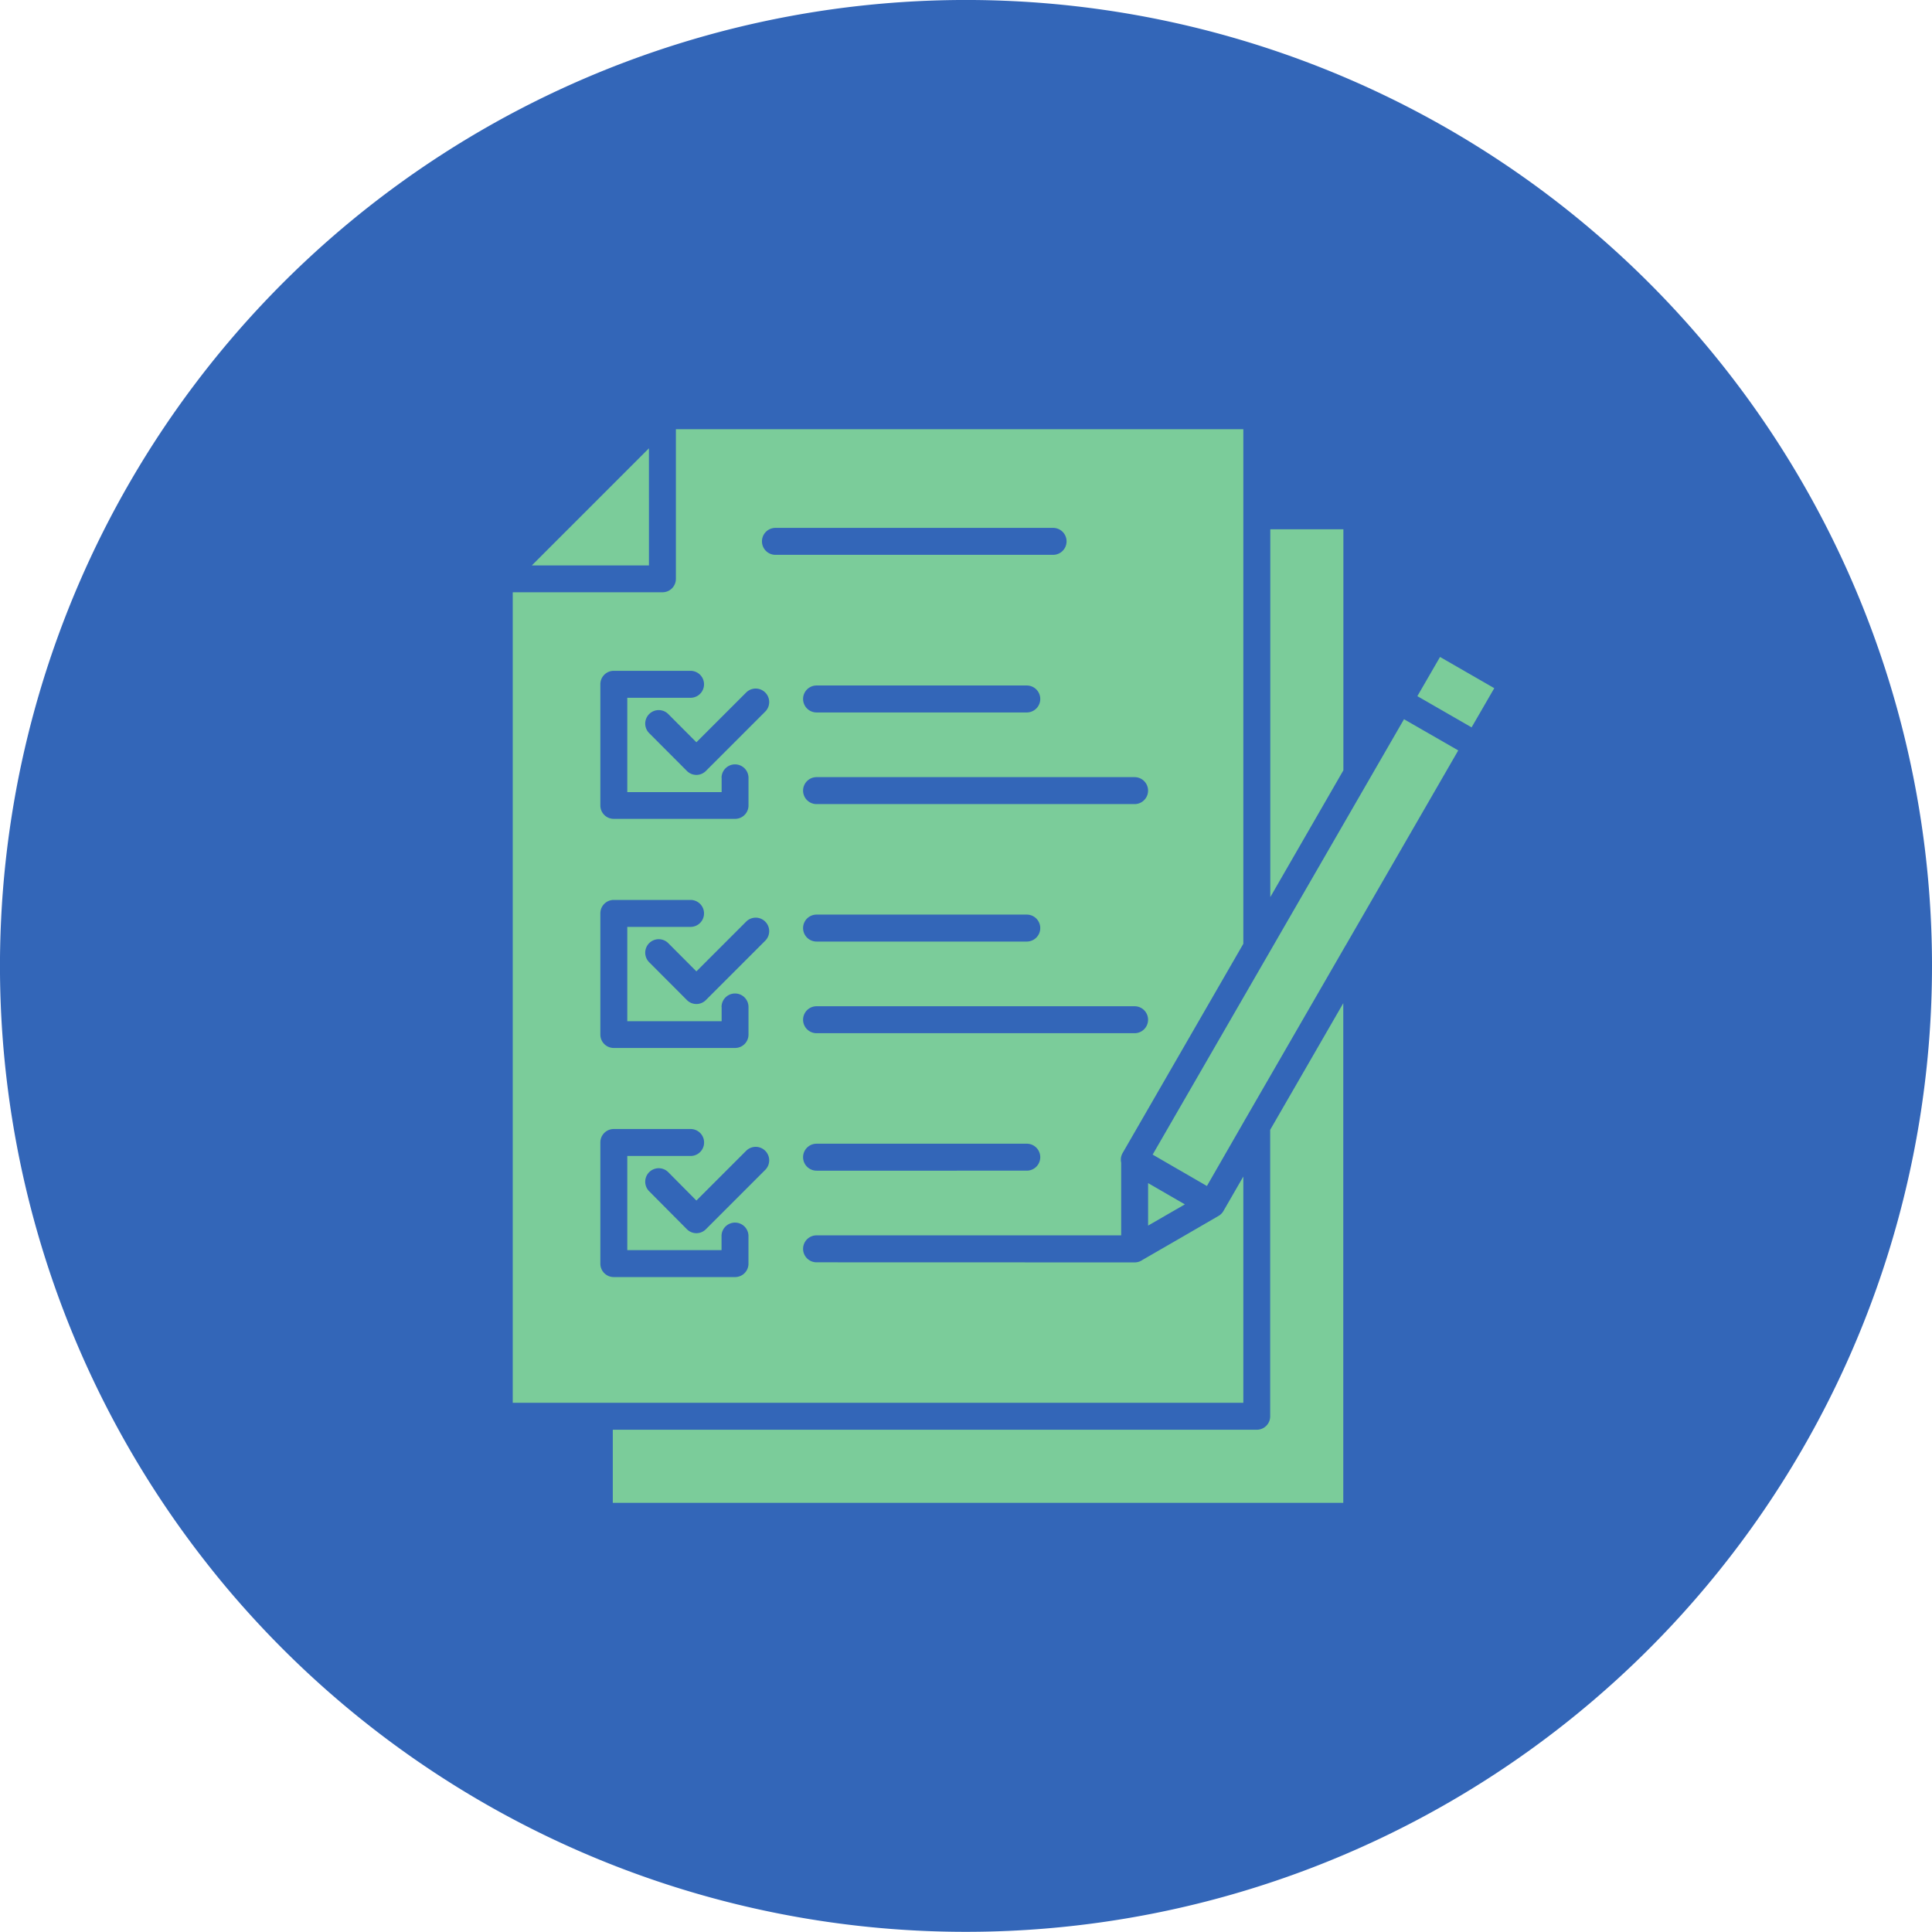
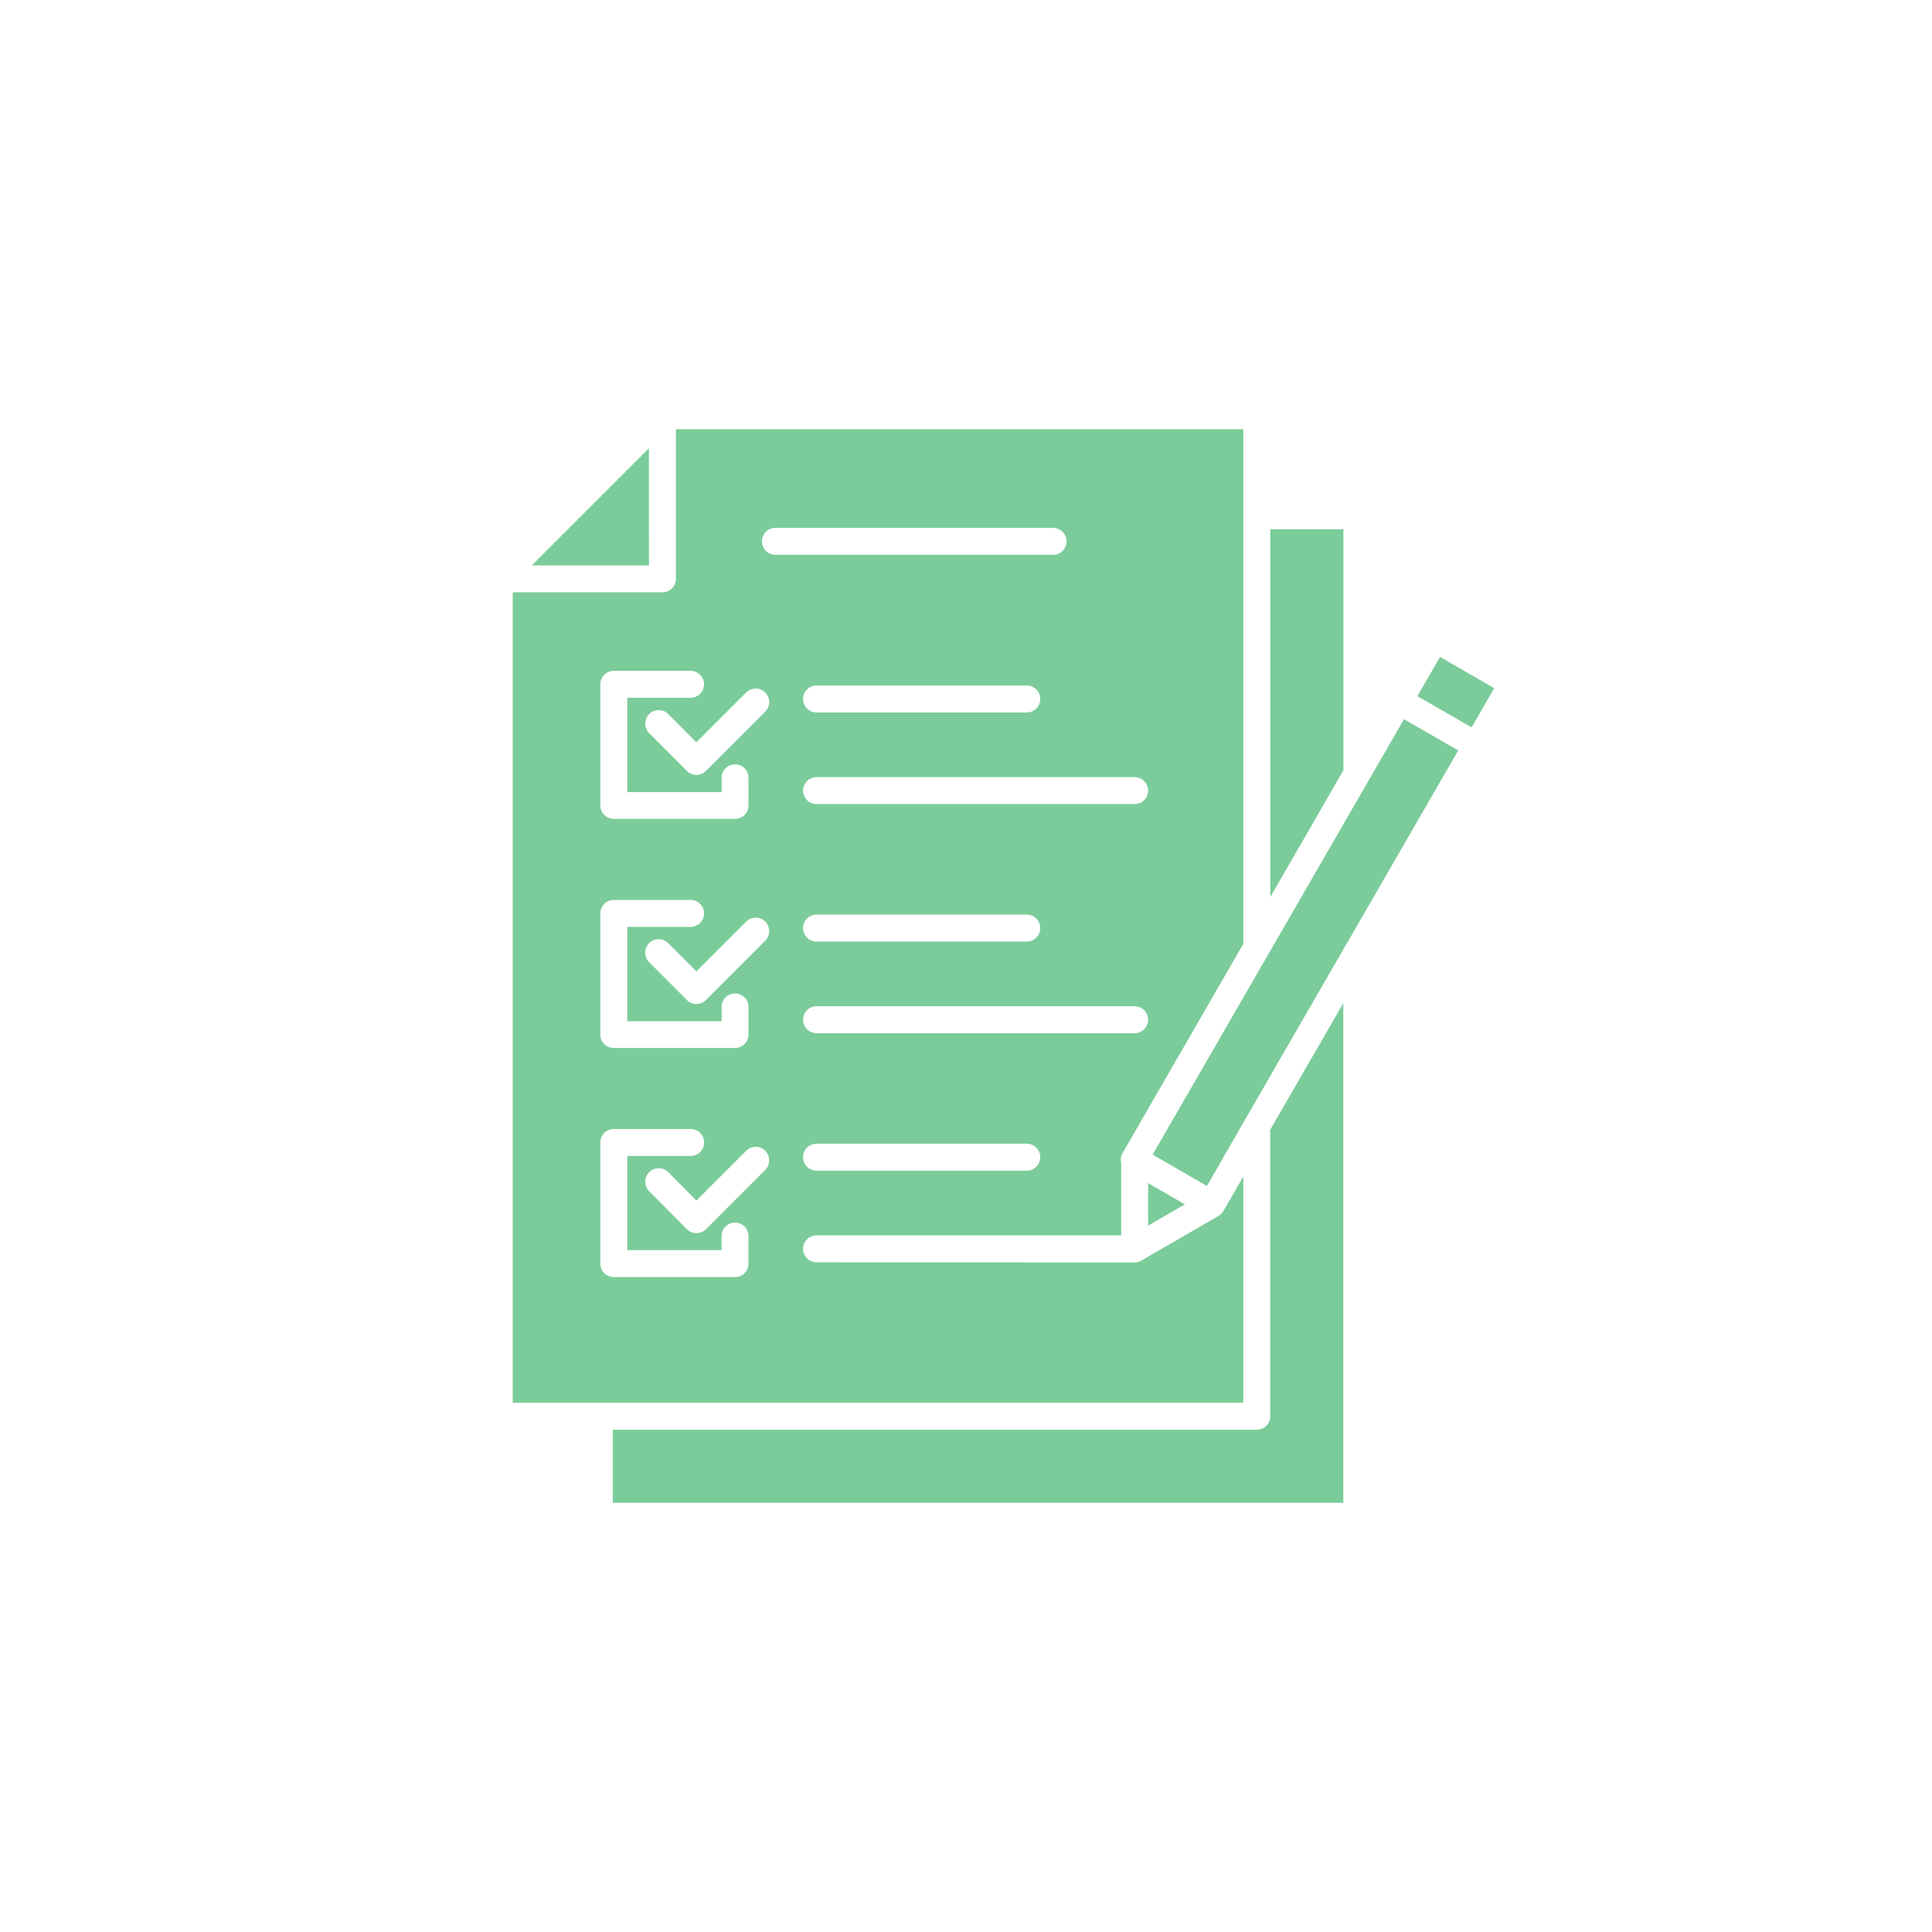
<svg xmlns="http://www.w3.org/2000/svg" width="86.663" height="86.667" viewBox="0 0 86.663 86.667">
  <g id="SusTainability" transform="translate(-554 -2694)">
-     <path id="Path_72" data-name="Path 72" d="M86.663,43.331A43.338,43.338,0,0,1,10.989,72.172q-.918-1.028-1.765-2.113A43.332,43.332,0,1,1,86.663,43.331" transform="translate(554 2694)" fill="#3366b8" />
    <path id="Path_37952" data-name="Path 37952" d="M20.646,10.635a.6.6,0,1,1,0-1.209H33.1a.6.6,0,0,1,0,1.209ZM14.971,5.856,9.717,11.111h5.255ZM37.359,40.725l.826-.477h0l.827-.477-.827-.477-.031-.019-.792-.458v.954h0v.956ZM51.873,18.374l1.017-1.758-2.433-1.4-1.017,1.758ZM46.122,20.3V9.488H42.843v16.5Zm.06,7.925-4.445,7.7a.608.608,0,0,0-.043.075L40,38.947l-1.208-.7-.034-.018-1.192-.691,5.176-8.965a.687.687,0,0,0,.043-.074l4.445-7.7a.542.542,0,0,0,.043-.075l1.568-2.716,2.433,1.4-5.046,8.74a.569.569,0,0,0-.043.074Zm-31.2,10.958a.605.605,0,0,1,.856-.856L17.1,39.6l2.232-2.232a.605.605,0,1,1,.856.856l-2.66,2.66a.6.6,0,0,1-.856,0Zm3.246,2.006v.635H14V37.6h2.841a.6.6,0,1,0,0-1.209H13.392a.6.6,0,0,0-.6.6v5.441a.6.6,0,0,0,.6.6h5.444a.6.6,0,0,0,.6-.6V41.193a.6.6,0,1,0-1.209,0ZM22.49,42.37a.6.6,0,0,1,0-1.209H36.154V39.77h0V37.9a.6.6,0,0,1,.066-.434l5.414-9.384V5H16.18v6.714a.6.6,0,0,1-.6.6H8.862V48.672H41.634V38.521l-.891,1.544a.6.6,0,0,1-.095.126h0l-.006.006h0a.6.6,0,0,1-.126.095l-1.724,1h0l-1.681.97a.6.6,0,0,1-.35.112Zm0-4.111a.6.6,0,0,1,0-1.209h9.43a.6.6,0,0,1,0,1.209Zm-7.508-9.349a.605.605,0,0,1,.856-.856L17.1,29.32l2.232-2.232a.605.605,0,0,1,.856.856l-2.66,2.66a.6.6,0,0,1-.856,0Zm3.246,2.006a.6.6,0,1,1,1.209,0v1.239a.6.6,0,0,1-.6.6H13.392a.6.6,0,0,1-.6-.6V26.715a.6.6,0,0,1,.6-.6h3.446a.6.6,0,1,1,0,1.209H14v4.232h4.232v-.635Zm4.262,1.177a.6.6,0,0,1,0-1.209H36.756a.6.6,0,1,1,0,1.209Zm0-4.111a.6.6,0,0,1,0-1.209h9.43a.6.6,0,0,1,0,1.209Zm-7.508-9.349a.605.605,0,0,1,.856-.856L17.1,19.043l2.232-2.232a.605.605,0,0,1,.856.856l-2.66,2.66a.6.6,0,0,1-.856,0Zm3.246,2.006a.6.6,0,1,1,1.209,0v1.239a.6.6,0,0,1-.6.6H13.392a.6.6,0,0,1-.6-.6V16.438a.6.6,0,0,1,.6-.6h3.446a.6.6,0,1,1,0,1.209H14v4.232h4.232V20.64Zm4.262,1.177a.6.6,0,1,1,0-1.209H36.756a.6.6,0,1,1,0,1.209Zm0-4.111a.6.6,0,1,1,0-1.209h9.43a.6.6,0,1,1,0,1.209ZM13.35,49.88H42.238a.6.6,0,0,0,.6-.6V36.427l3.279-5.68V53.16H13.35Z" transform="translate(568.138 2708.253)" fill="#7bcc9a" fill-rule="evenodd" />
  </g>
</svg>